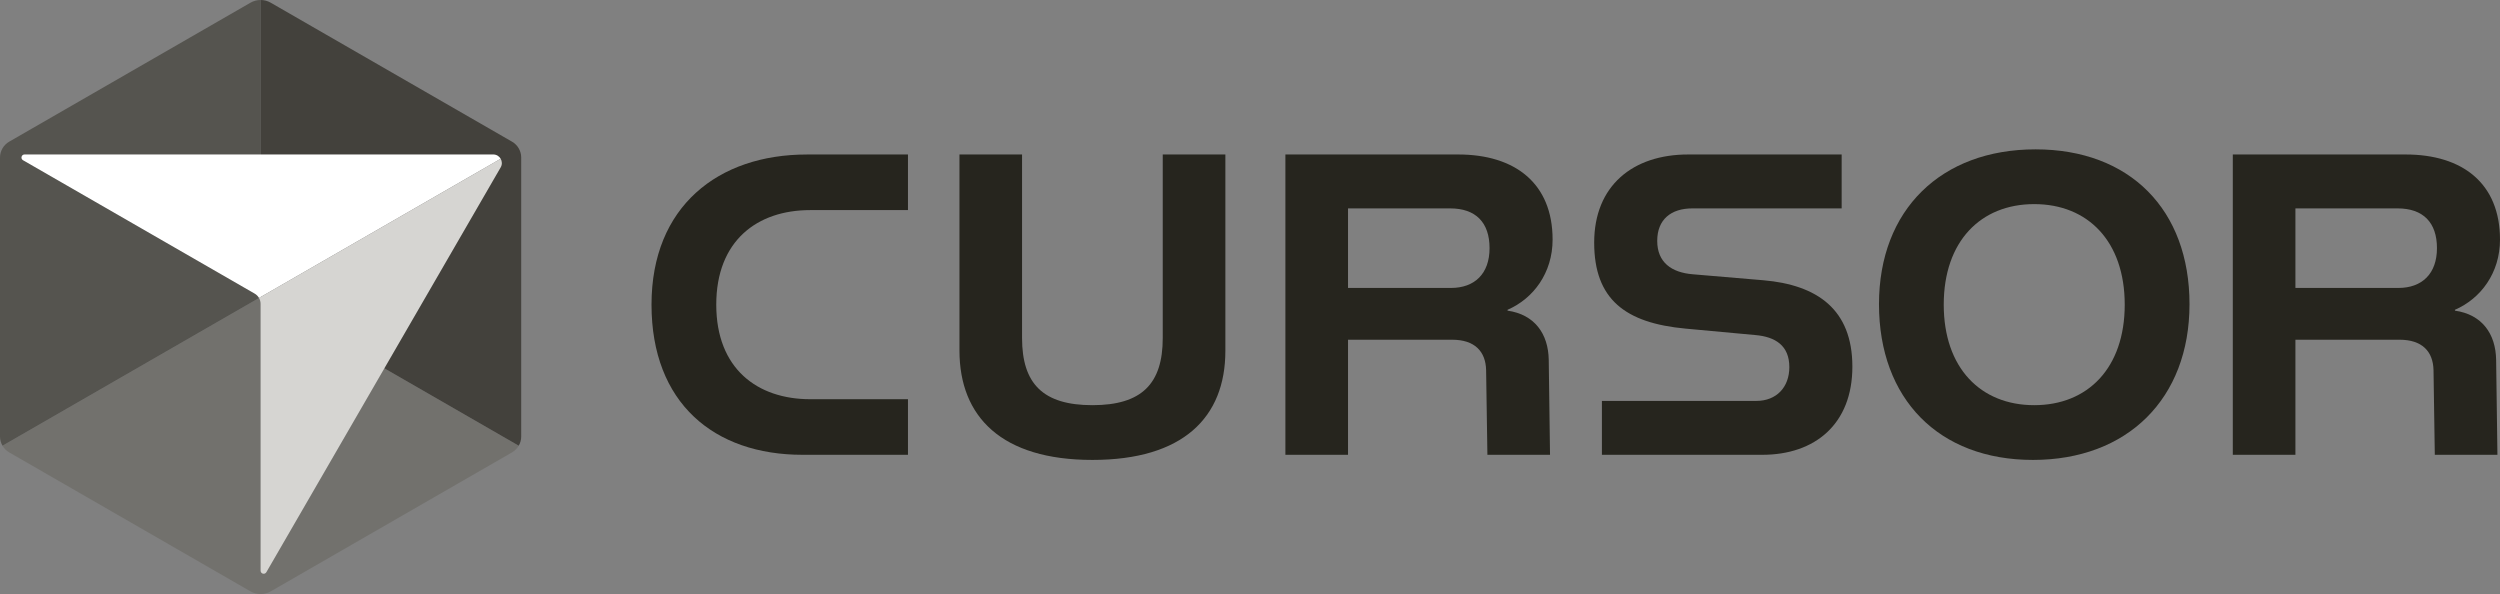
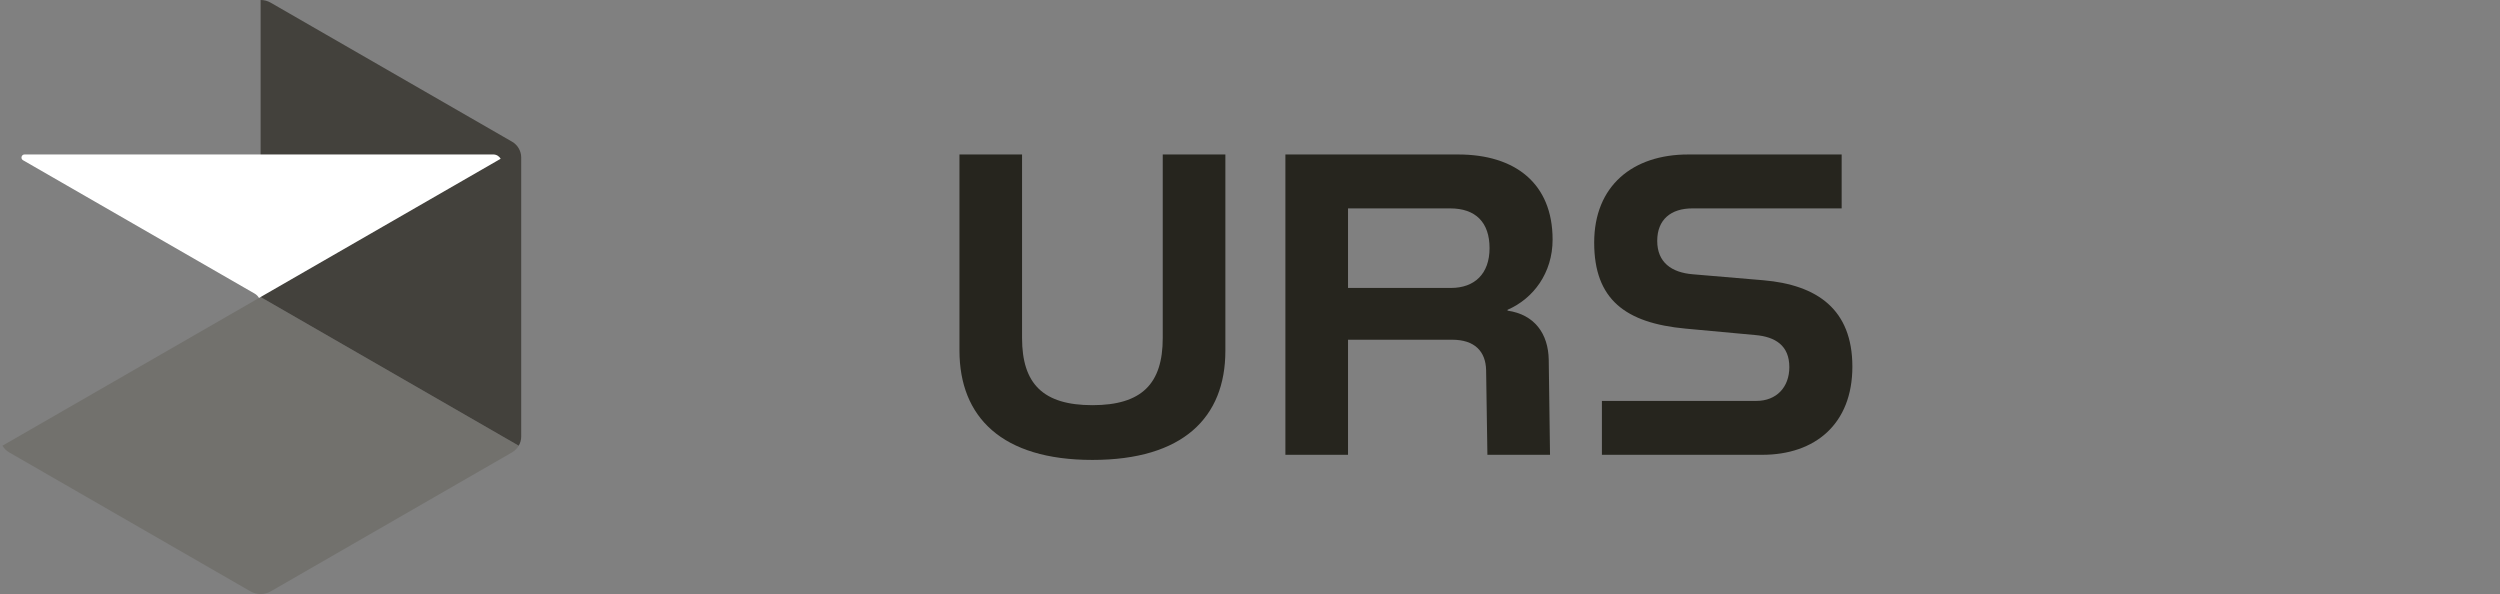
<svg xmlns="http://www.w3.org/2000/svg" width="101" height="24" viewBox="0 0 101 24" fill="none">
  <rect x="0" y="0" width="101" height="24" fill="#808080" stroke="none" />
  <path d="M10.529 12L20.957 18.006C20.893 18.117 20.8 18.211 20.685 18.277L10.938 23.891C10.685 24.037 10.373 24.037 10.119 23.891L0.372 18.277C0.257 18.211 0.164 18.117 0.1 18.006L10.529 12Z" fill="#72716D" />
-   <path d="M10.529 0V12L0.1 18.006C0.036 17.895 0 17.767 0 17.635V6.365C0 6.1 0.142 5.856 0.372 5.723L10.119 0.109C10.246 0.036 10.387 0 10.528 0H10.529Z" fill="#55544F" />
  <path d="M20.957 5.994C20.893 5.883 20.8 5.789 20.685 5.723L10.937 0.109C10.811 0.036 10.67 0 10.529 0V12L20.957 18.006C21.022 17.895 21.057 17.767 21.057 17.635V6.365C21.057 6.232 21.022 6.105 20.957 5.994H20.957Z" fill="#43413C" />
-   <path d="M20.227 6.414C20.287 6.516 20.295 6.647 20.227 6.763L10.761 23.117C10.697 23.228 10.528 23.182 10.528 23.055V12.278C10.528 12.192 10.505 12.109 10.463 12.037L20.227 6.414H20.227V6.414Z" fill="#D6D5D2" />
  <path d="M20.227 6.414L10.464 12.037C10.422 11.965 10.362 11.904 10.287 11.861L0.93 6.473C0.819 6.409 0.865 6.24 0.993 6.24H19.925C20.06 6.24 20.169 6.313 20.227 6.414Z" fill="white" />
-   <path d="M32.593 6.241H36.682V8.488H32.732C30.601 8.488 28.937 9.715 28.937 12.308C28.937 14.9 30.601 16.128 32.732 16.128H36.682V18.374H32.42C28.85 18.374 26.321 16.283 26.321 12.308C26.321 8.333 29.024 6.242 32.593 6.242V6.241Z" fill="#26251E" />
  <path d="M38.762 6.241H41.291V13.656C41.291 15.505 42.141 16.369 44.133 16.369C46.126 16.369 46.975 15.505 46.975 13.656V6.241H49.505V14.174C49.505 16.87 47.789 18.581 44.133 18.581C40.477 18.581 38.762 16.853 38.762 14.157V6.241Z" fill="#26251E" />
  <path d="M62.725 9.681C62.725 11.029 61.945 12.066 60.905 12.515V12.55C61.997 12.706 62.552 13.483 62.569 14.538L62.621 18.374H60.091L60.039 14.953C60.022 14.192 59.571 13.725 58.67 13.725H54.46V18.374H51.93V6.241H58.913C61.2 6.241 62.725 7.399 62.725 9.681ZM60.178 10.026C60.178 8.989 59.623 8.419 58.584 8.419H54.46V11.633H58.618C59.571 11.633 60.178 11.063 60.178 10.026V10.026Z" fill="#26251E" />
  <path d="M72.289 14.831C72.289 13.967 71.734 13.604 70.903 13.535L68.096 13.276C65.67 13.051 64.405 12.1 64.405 9.802C64.405 7.503 65.965 6.241 68.2 6.241H74.403V8.419H68.373C67.507 8.419 66.952 8.868 66.952 9.732C66.952 10.596 67.524 11.011 68.391 11.081L71.249 11.323C73.415 11.513 74.836 12.498 74.836 14.814C74.836 17.13 73.329 18.374 71.198 18.374H64.717V16.197H70.955C71.769 16.197 72.289 15.644 72.289 14.832V14.831Z" fill="#26251E" />
-   <path d="M82.235 6.034C86.047 6.034 88.456 8.471 88.456 12.29C88.456 16.11 85.943 18.581 82.131 18.581C78.32 18.581 75.911 16.11 75.911 12.29C75.911 8.471 78.423 6.034 82.235 6.034ZM85.839 12.308C85.839 9.75 84.349 8.246 82.183 8.246C80.017 8.246 78.527 9.75 78.527 12.308C78.527 14.866 80.017 16.369 82.183 16.369C84.349 16.369 85.839 14.866 85.839 12.308Z" fill="#26251E" />
-   <path d="M101 9.681C101 11.029 100.22 12.066 99.18 12.515V12.55C100.272 12.706 100.827 13.483 100.844 14.538L100.896 18.374H98.366L98.314 14.953C98.297 14.192 97.846 13.725 96.945 13.725H92.735V18.374H90.205V6.241H97.188C99.476 6.241 101 7.399 101 9.681ZM98.453 10.026C98.453 8.989 97.898 8.419 96.859 8.419H92.735V11.633H96.893C97.846 11.633 98.453 11.063 98.453 10.026V10.026Z" fill="#26251E" />
</svg>